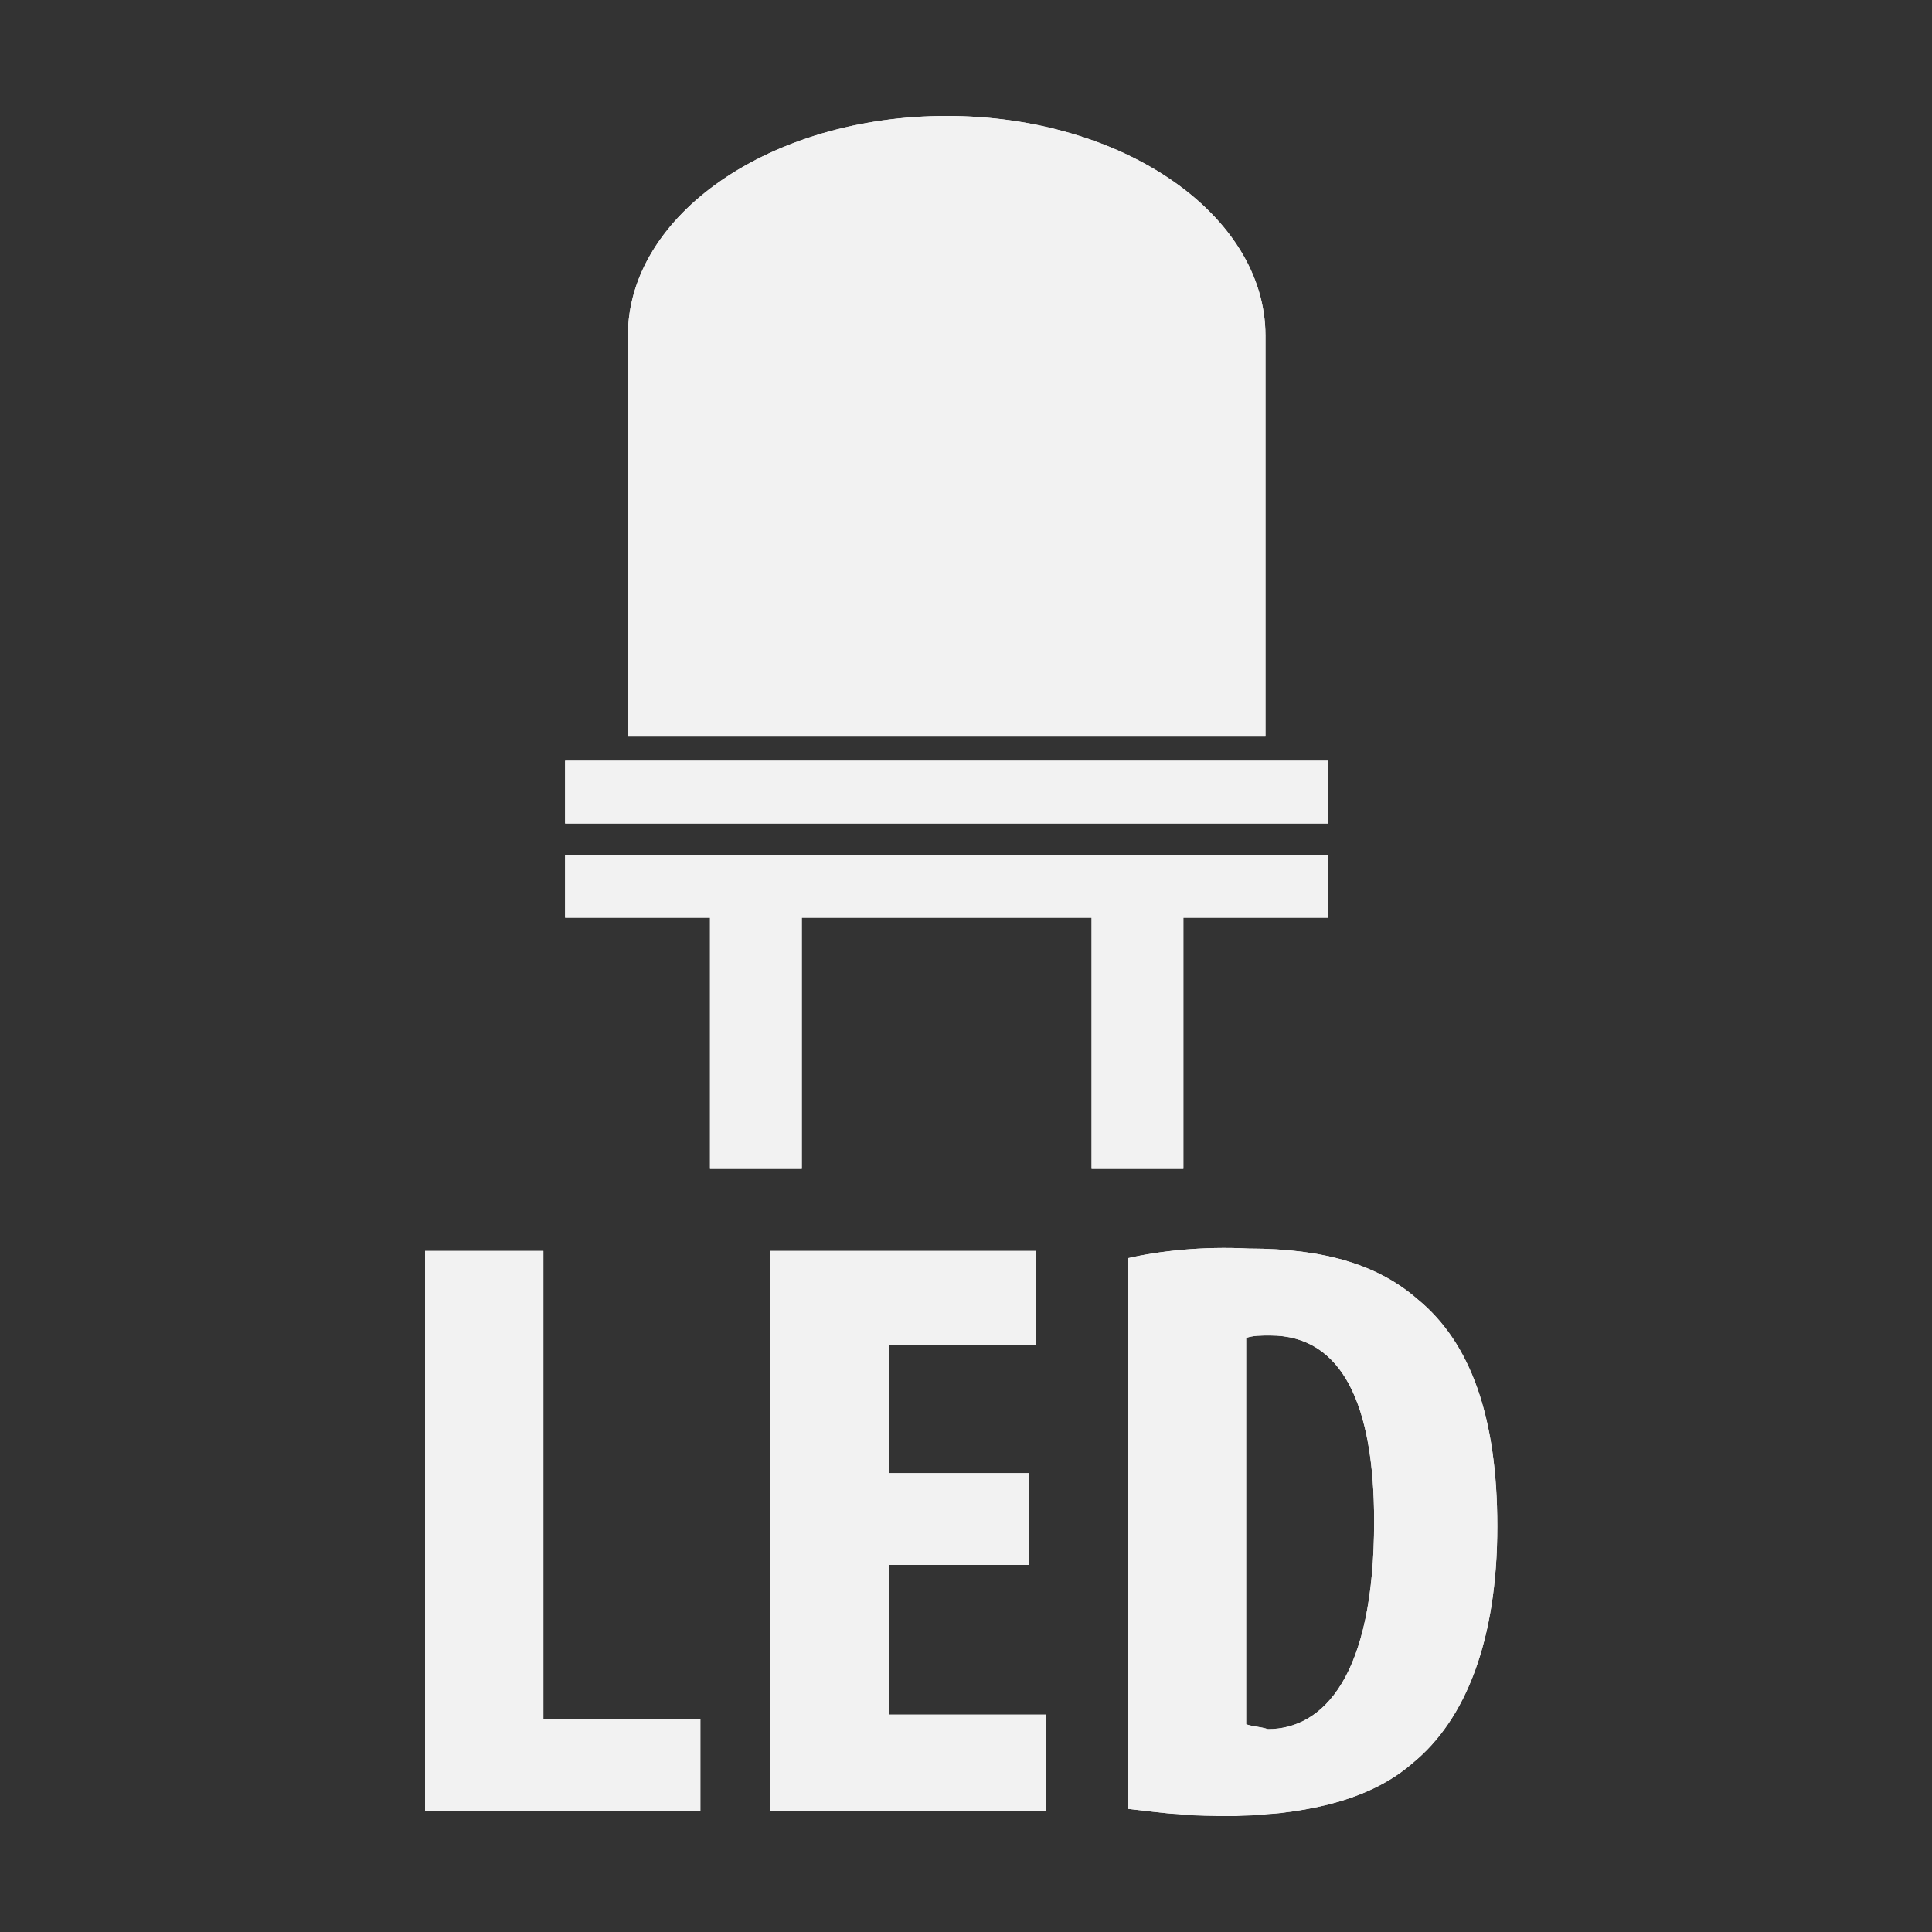
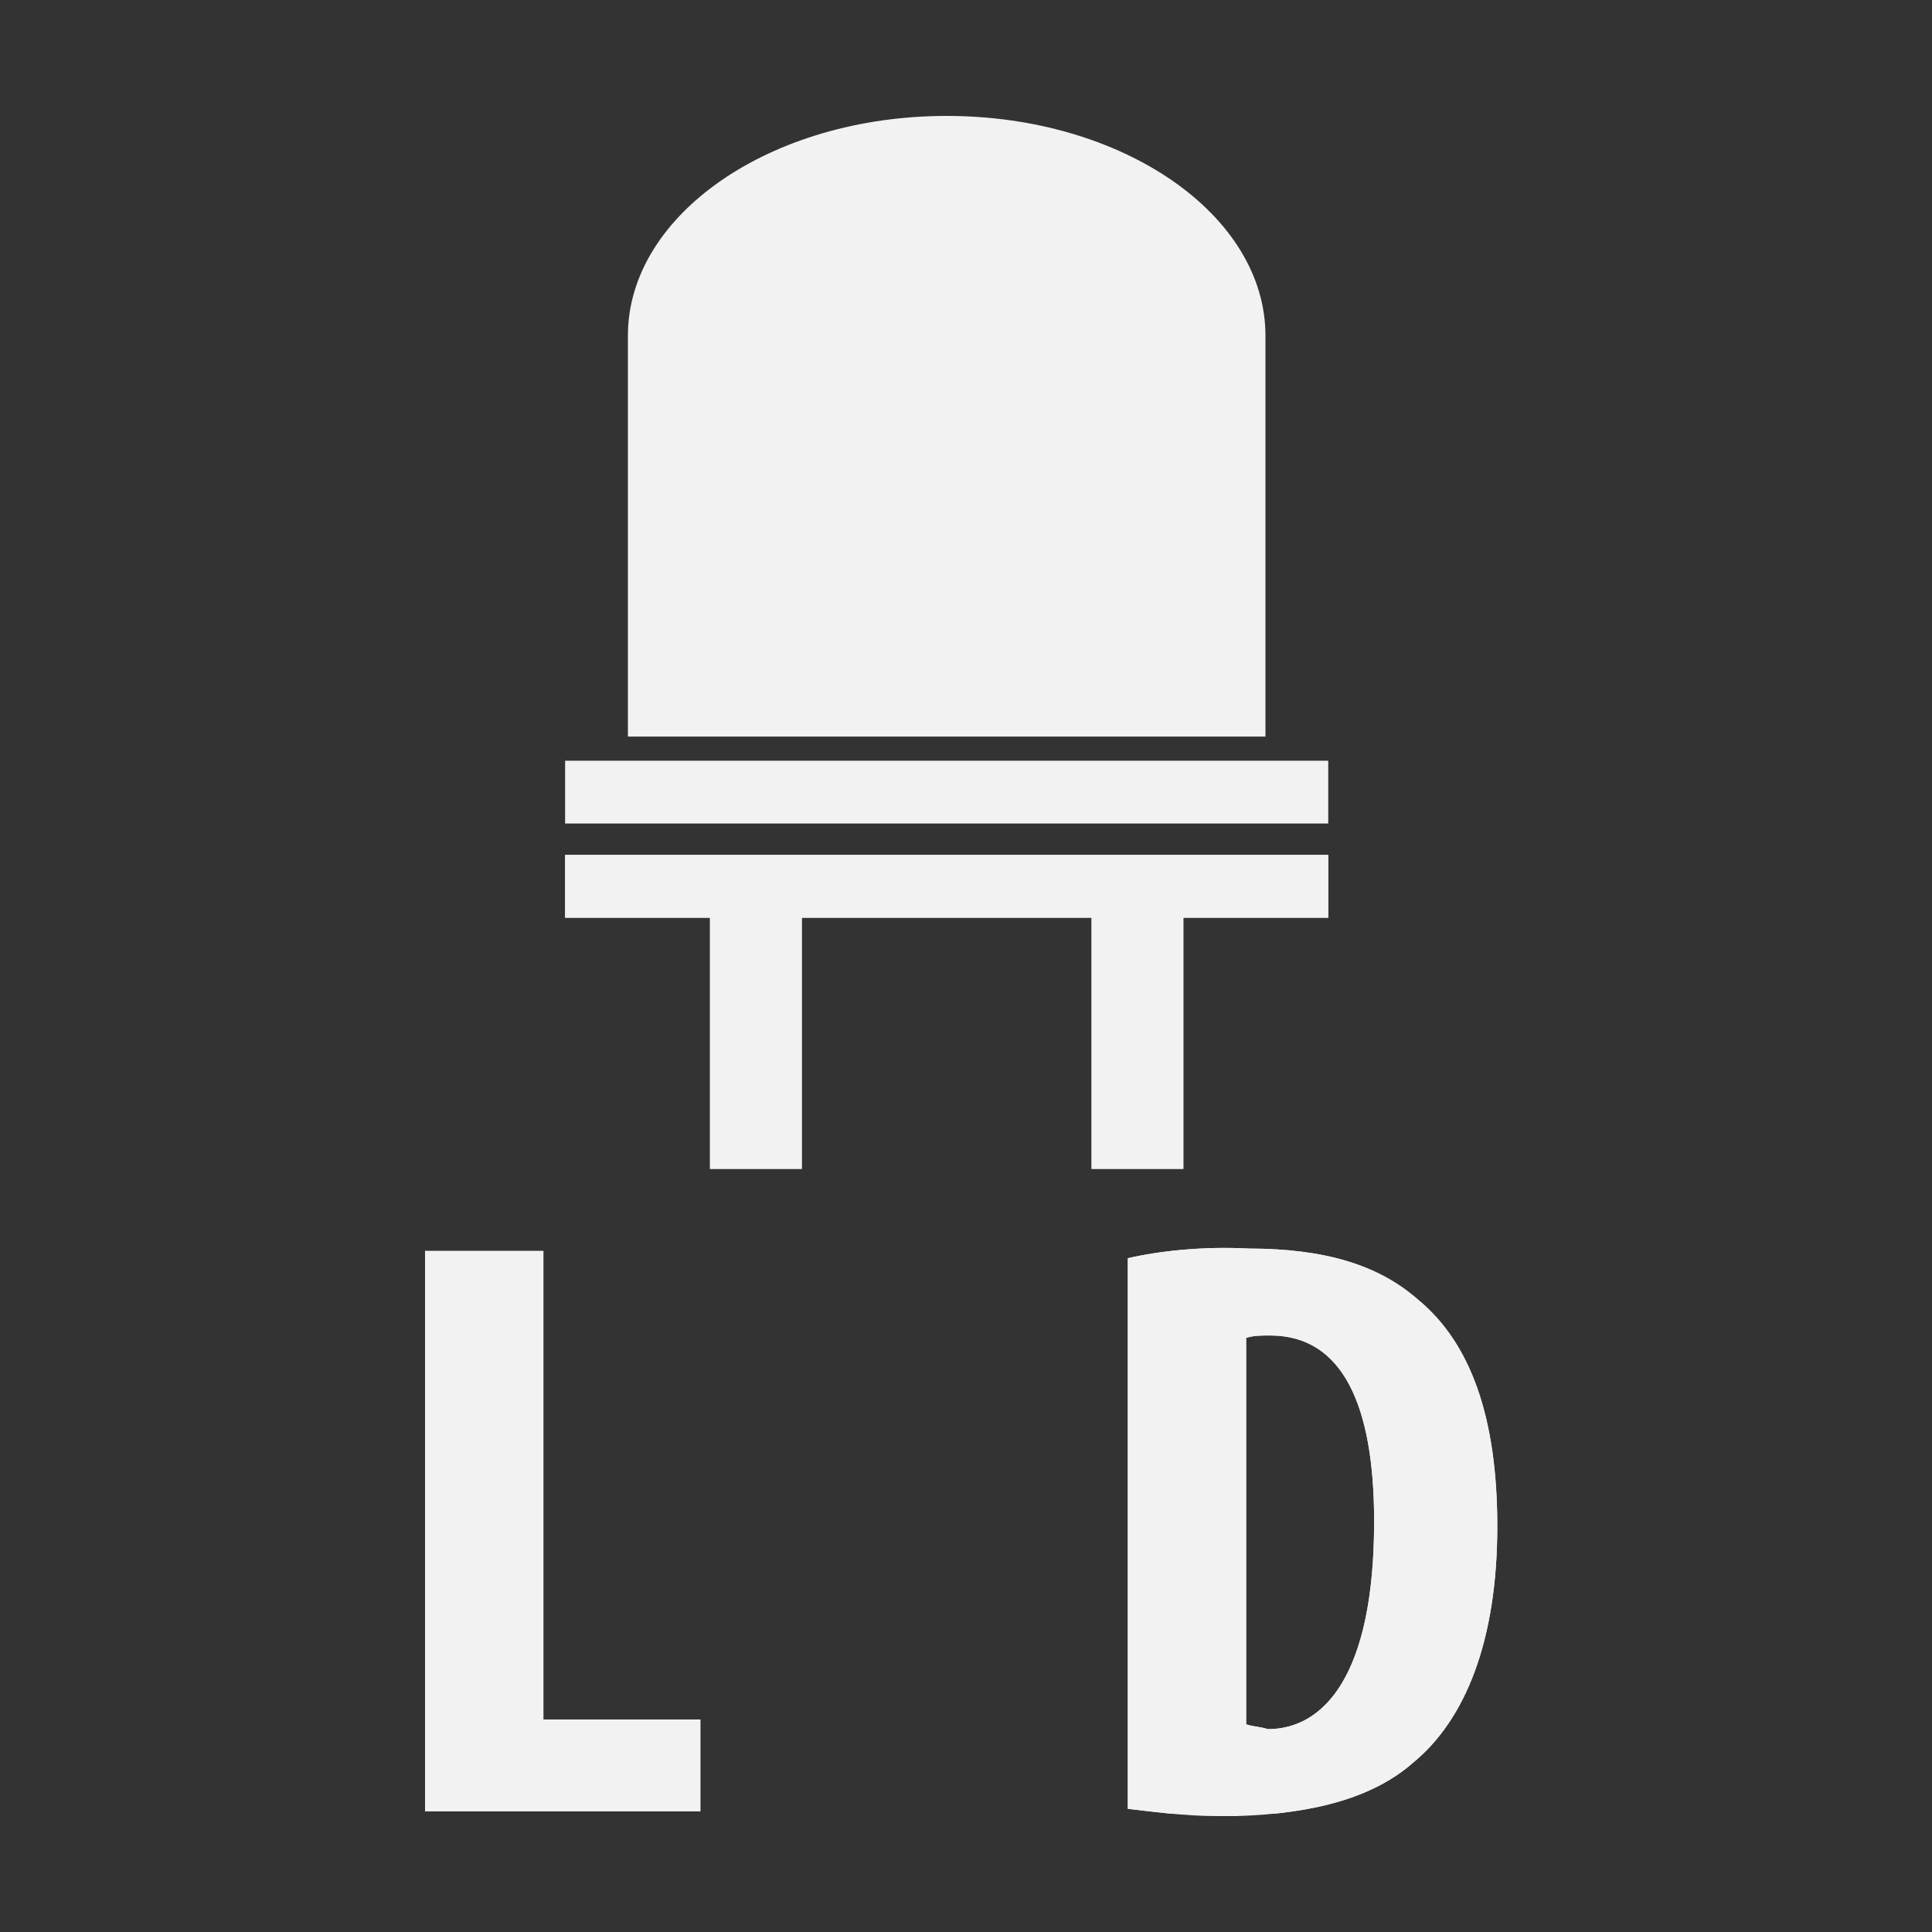
<svg xmlns="http://www.w3.org/2000/svg" xmlns:xlink="http://www.w3.org/1999/xlink" version="1.1" id="Слой_1" x="0px" y="0px" viewBox="0 0 80 80" style="enable-background:new 0 0 80 80;" xml:space="preserve">
  <rect x="0" y="0" width="80" height="80" fill="#333333" stroke="none" />
  <style type="text/css">
	.st0{clip-path:url(#SVGID_2_);fill:#F2F2F2;}
	.st1{clip-path:url(#SVGID_4_);fill:#F2F2F2;}
	.st2{clip-path:url(#SVGID_6_);fill:#F2F2F2;}
	.st3{clip-path:url(#SVGID_8_);fill:#F2F2F2;}
	.st4{clip-path:url(#SVGID_10_);fill:#F2F2F2;}
	.st5{clip-path:url(#SVGID_12_);fill:#F2F2F2;}
</style>
  <g>
    <g>
      <defs>
        <path id="SVGID_1_" d="M26,13.9v16.6h26.4V13.9c0-5-5.9-9.1-13.2-9.1C31.9,4.8,26,8.9,26,13.9" />
      </defs>
      <use xlink:href="#SVGID_1_" style="overflow:visible;fill:#F2F2F2;" />
      <clipPath id="SVGID_2_">
        <use xlink:href="#SVGID_1_" style="overflow:visible;" />
      </clipPath>
-       <rect x="26" y="4.8" class="st0" width="26.4" height="25.7" />
    </g>
    <g>
      <defs>
        <rect id="SVGID_3_" x="23.4" y="31.5" width="31.6" height="2.6" />
      </defs>
      <use xlink:href="#SVGID_3_" style="overflow:visible;fill:#F2F2F2;" />
      <clipPath id="SVGID_4_">
        <use xlink:href="#SVGID_3_" style="overflow:visible;" />
      </clipPath>
-       <rect x="23.4" y="31.5" class="st1" width="31.6" height="2.6" />
    </g>
    <g>
      <defs>
        <polygon id="SVGID_5_" points="23.4,35.4 23.4,38 29.4,38 29.4,48.4 33.2,48.4 33.2,38 45.2,38 45.2,48.4 49,48.4 49,38 55,38      55,35.4    " />
      </defs>
      <use xlink:href="#SVGID_5_" style="overflow:visible;fill:#F2F2F2;" />
      <clipPath id="SVGID_6_">
        <use xlink:href="#SVGID_5_" style="overflow:visible;" />
      </clipPath>
      <rect x="23.4" y="35.4" class="st2" width="31.6" height="13" />
    </g>
    <g>
      <defs>
        <polygon id="SVGID_7_" points="17.6,51.8 17.6,75 29,75 29,71.2 22.5,71.2 22.5,51.8    " />
      </defs>
      <use xlink:href="#SVGID_7_" style="overflow:visible;fill:#F2F2F2;" />
      <clipPath id="SVGID_8_">
        <use xlink:href="#SVGID_7_" style="overflow:visible;" />
      </clipPath>
      <rect x="17.6" y="51.8" class="st3" width="11.4" height="23.2" />
    </g>
    <g>
      <defs>
-         <polygon id="SVGID_9_" points="31.9,51.8 31.9,75 43.3,75 43.3,71 36.8,71 36.8,64.8 42.6,64.8 42.6,61 36.8,61 36.8,55.7      42.9,55.7 42.9,51.8    " />
-       </defs>
+         </defs>
      <use xlink:href="#SVGID_9_" style="overflow:visible;fill:#F2F2F2;" />
      <clipPath id="SVGID_10_">
        <use xlink:href="#SVGID_9_" style="overflow:visible;" />
      </clipPath>
      <rect x="31.9" y="51.8" class="st4" width="11.4" height="23.2" />
    </g>
    <g>
      <defs>
        <path id="SVGID_11_" d="M51.6,71.4v-16c0.3-0.1,0.6-0.1,1-0.1c3,0,4.3,2.9,4.3,7.7c0,6.4-2.1,8.6-4.4,8.6     C52.2,71.5,51.9,71.5,51.6,71.4 M46.7,52.1v22.8c0.9,0.1,2.3,0.3,3.7,0.3h0.8c3.3-0.1,5.7-0.8,7.3-2.2c2.2-1.8,3.5-5.1,3.5-9.8     c0-4.5-1.1-7.6-3.3-9.4c-1.6-1.4-3.8-2.1-7-2.1C49.8,51.6,48,51.8,46.7,52.1" />
      </defs>
      <use xlink:href="#SVGID_11_" style="overflow:visible;fill:#F2F2F2;" />
      <clipPath id="SVGID_12_">
        <use xlink:href="#SVGID_11_" style="overflow:visible;" />
      </clipPath>
      <rect x="46.7" y="51.6" class="st5" width="15.3" height="23.5" />
    </g>
  </g>
</svg>